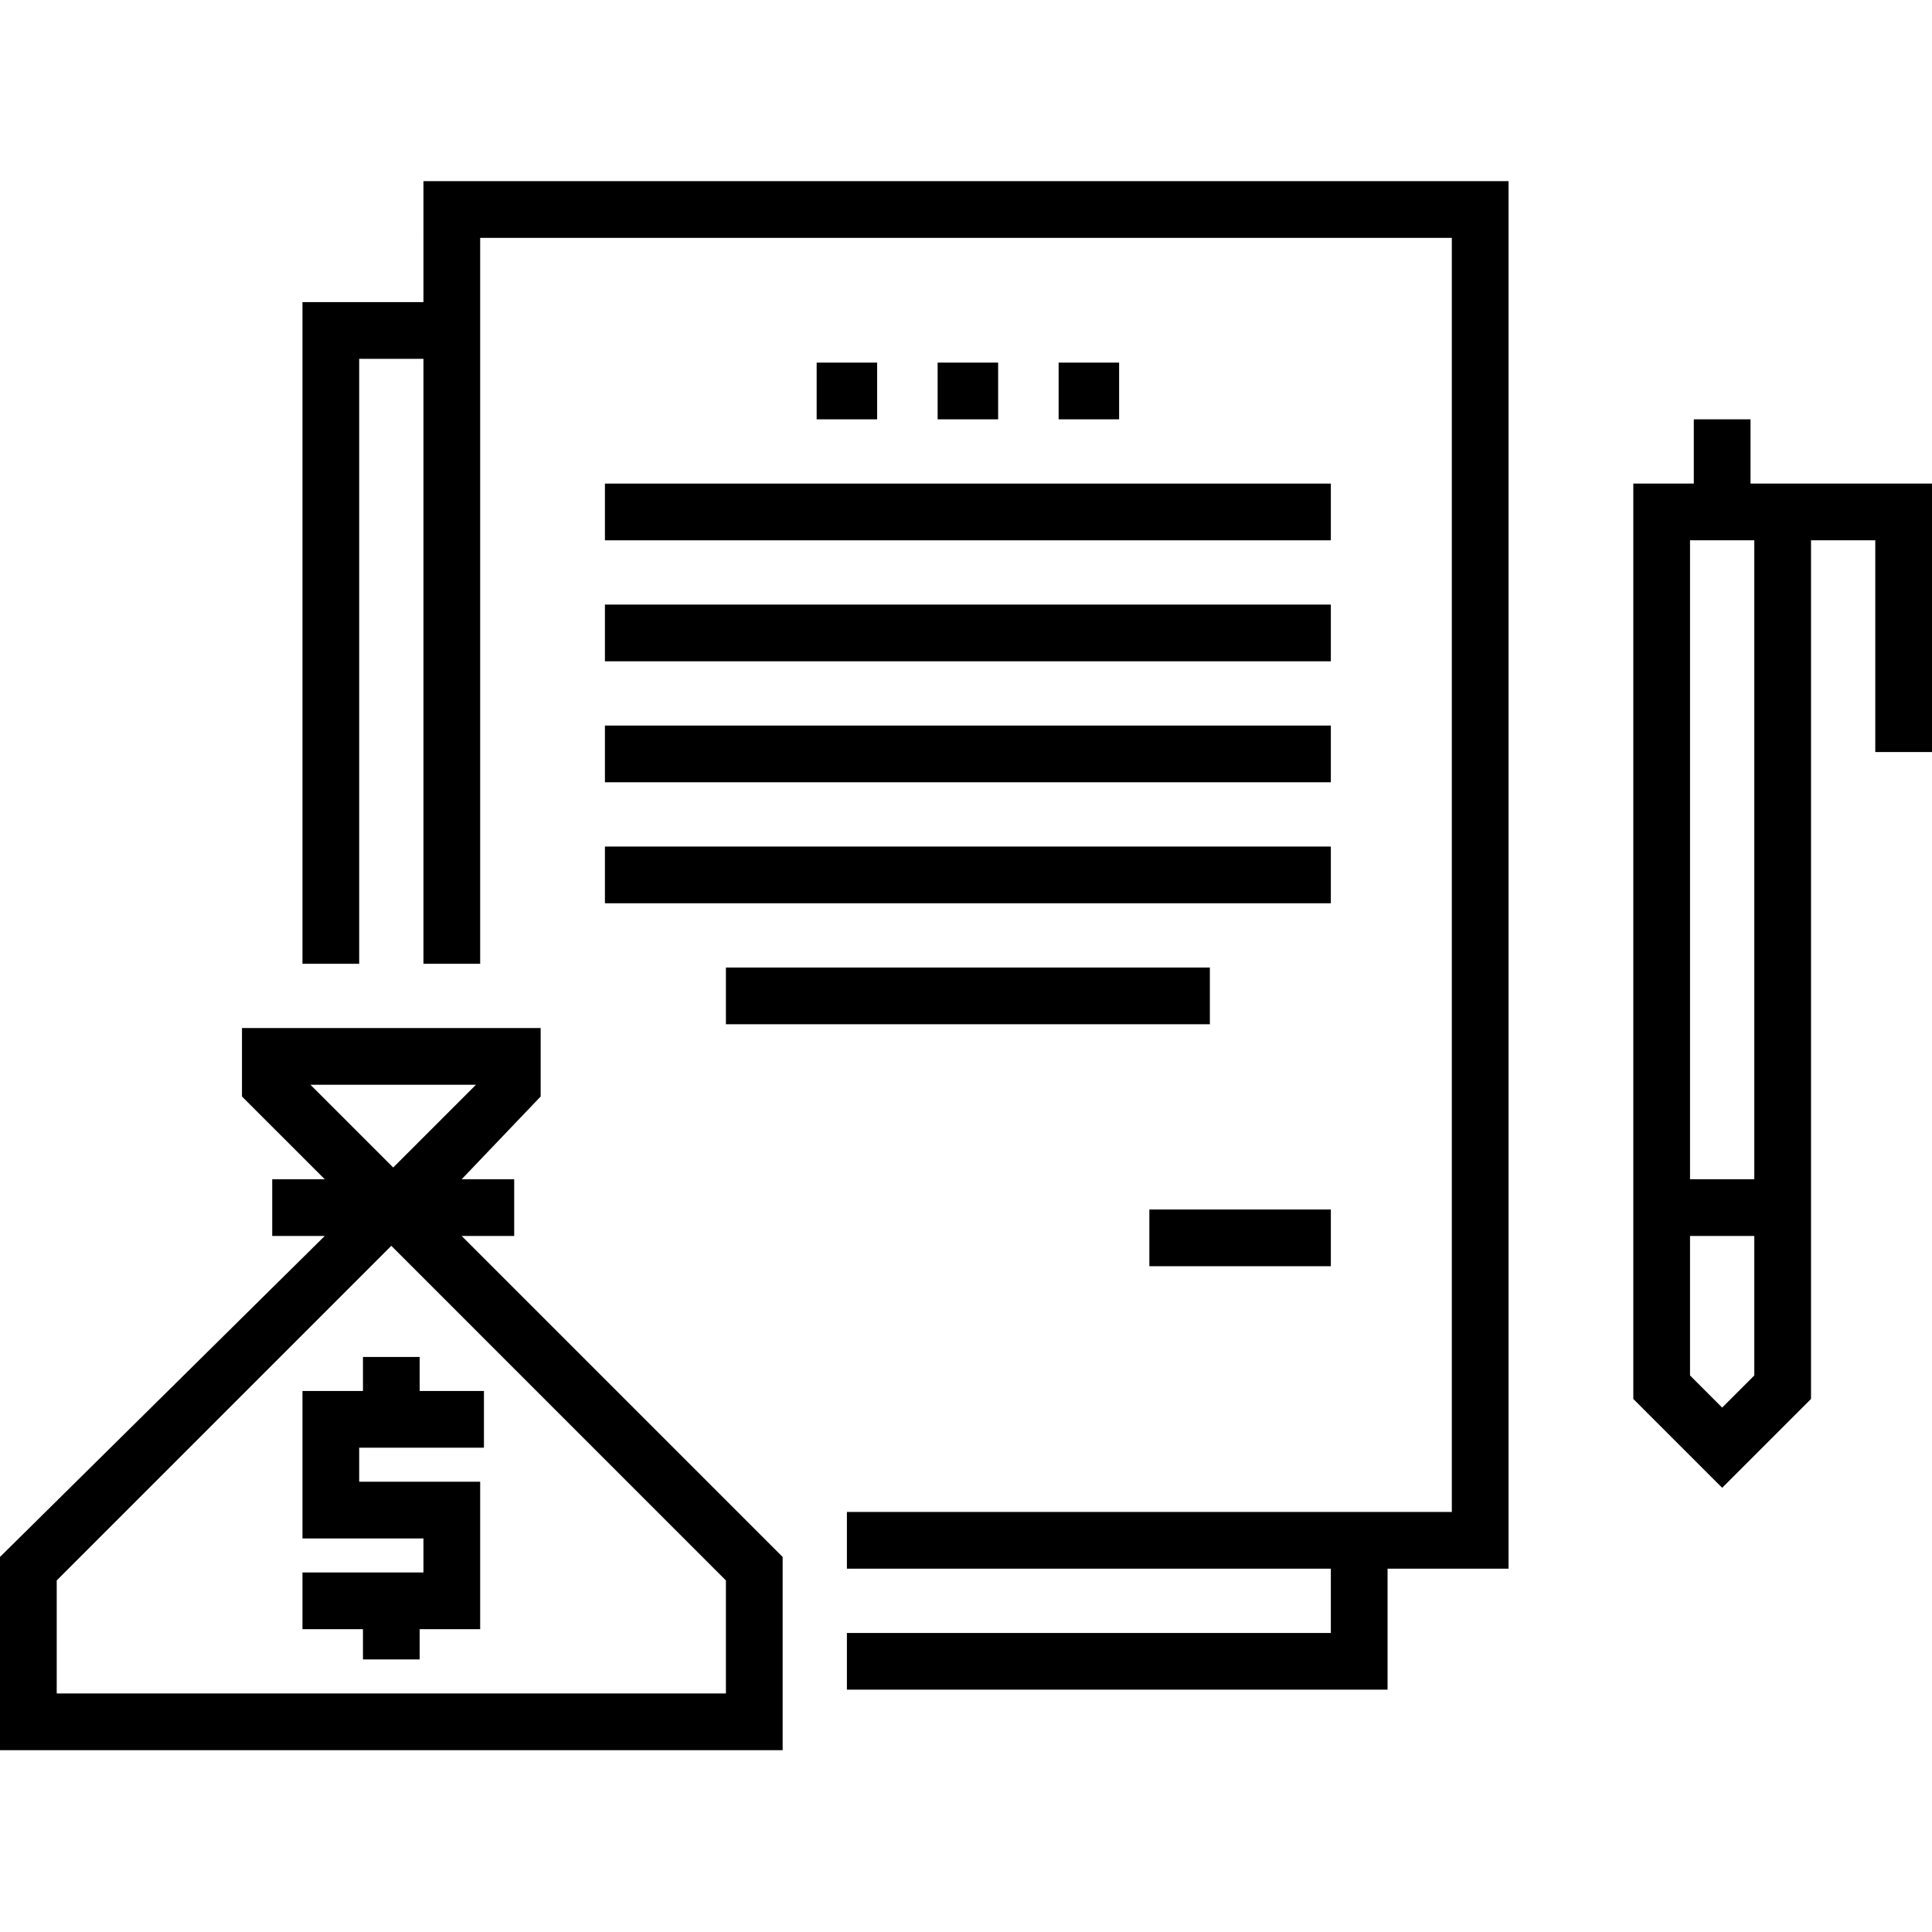
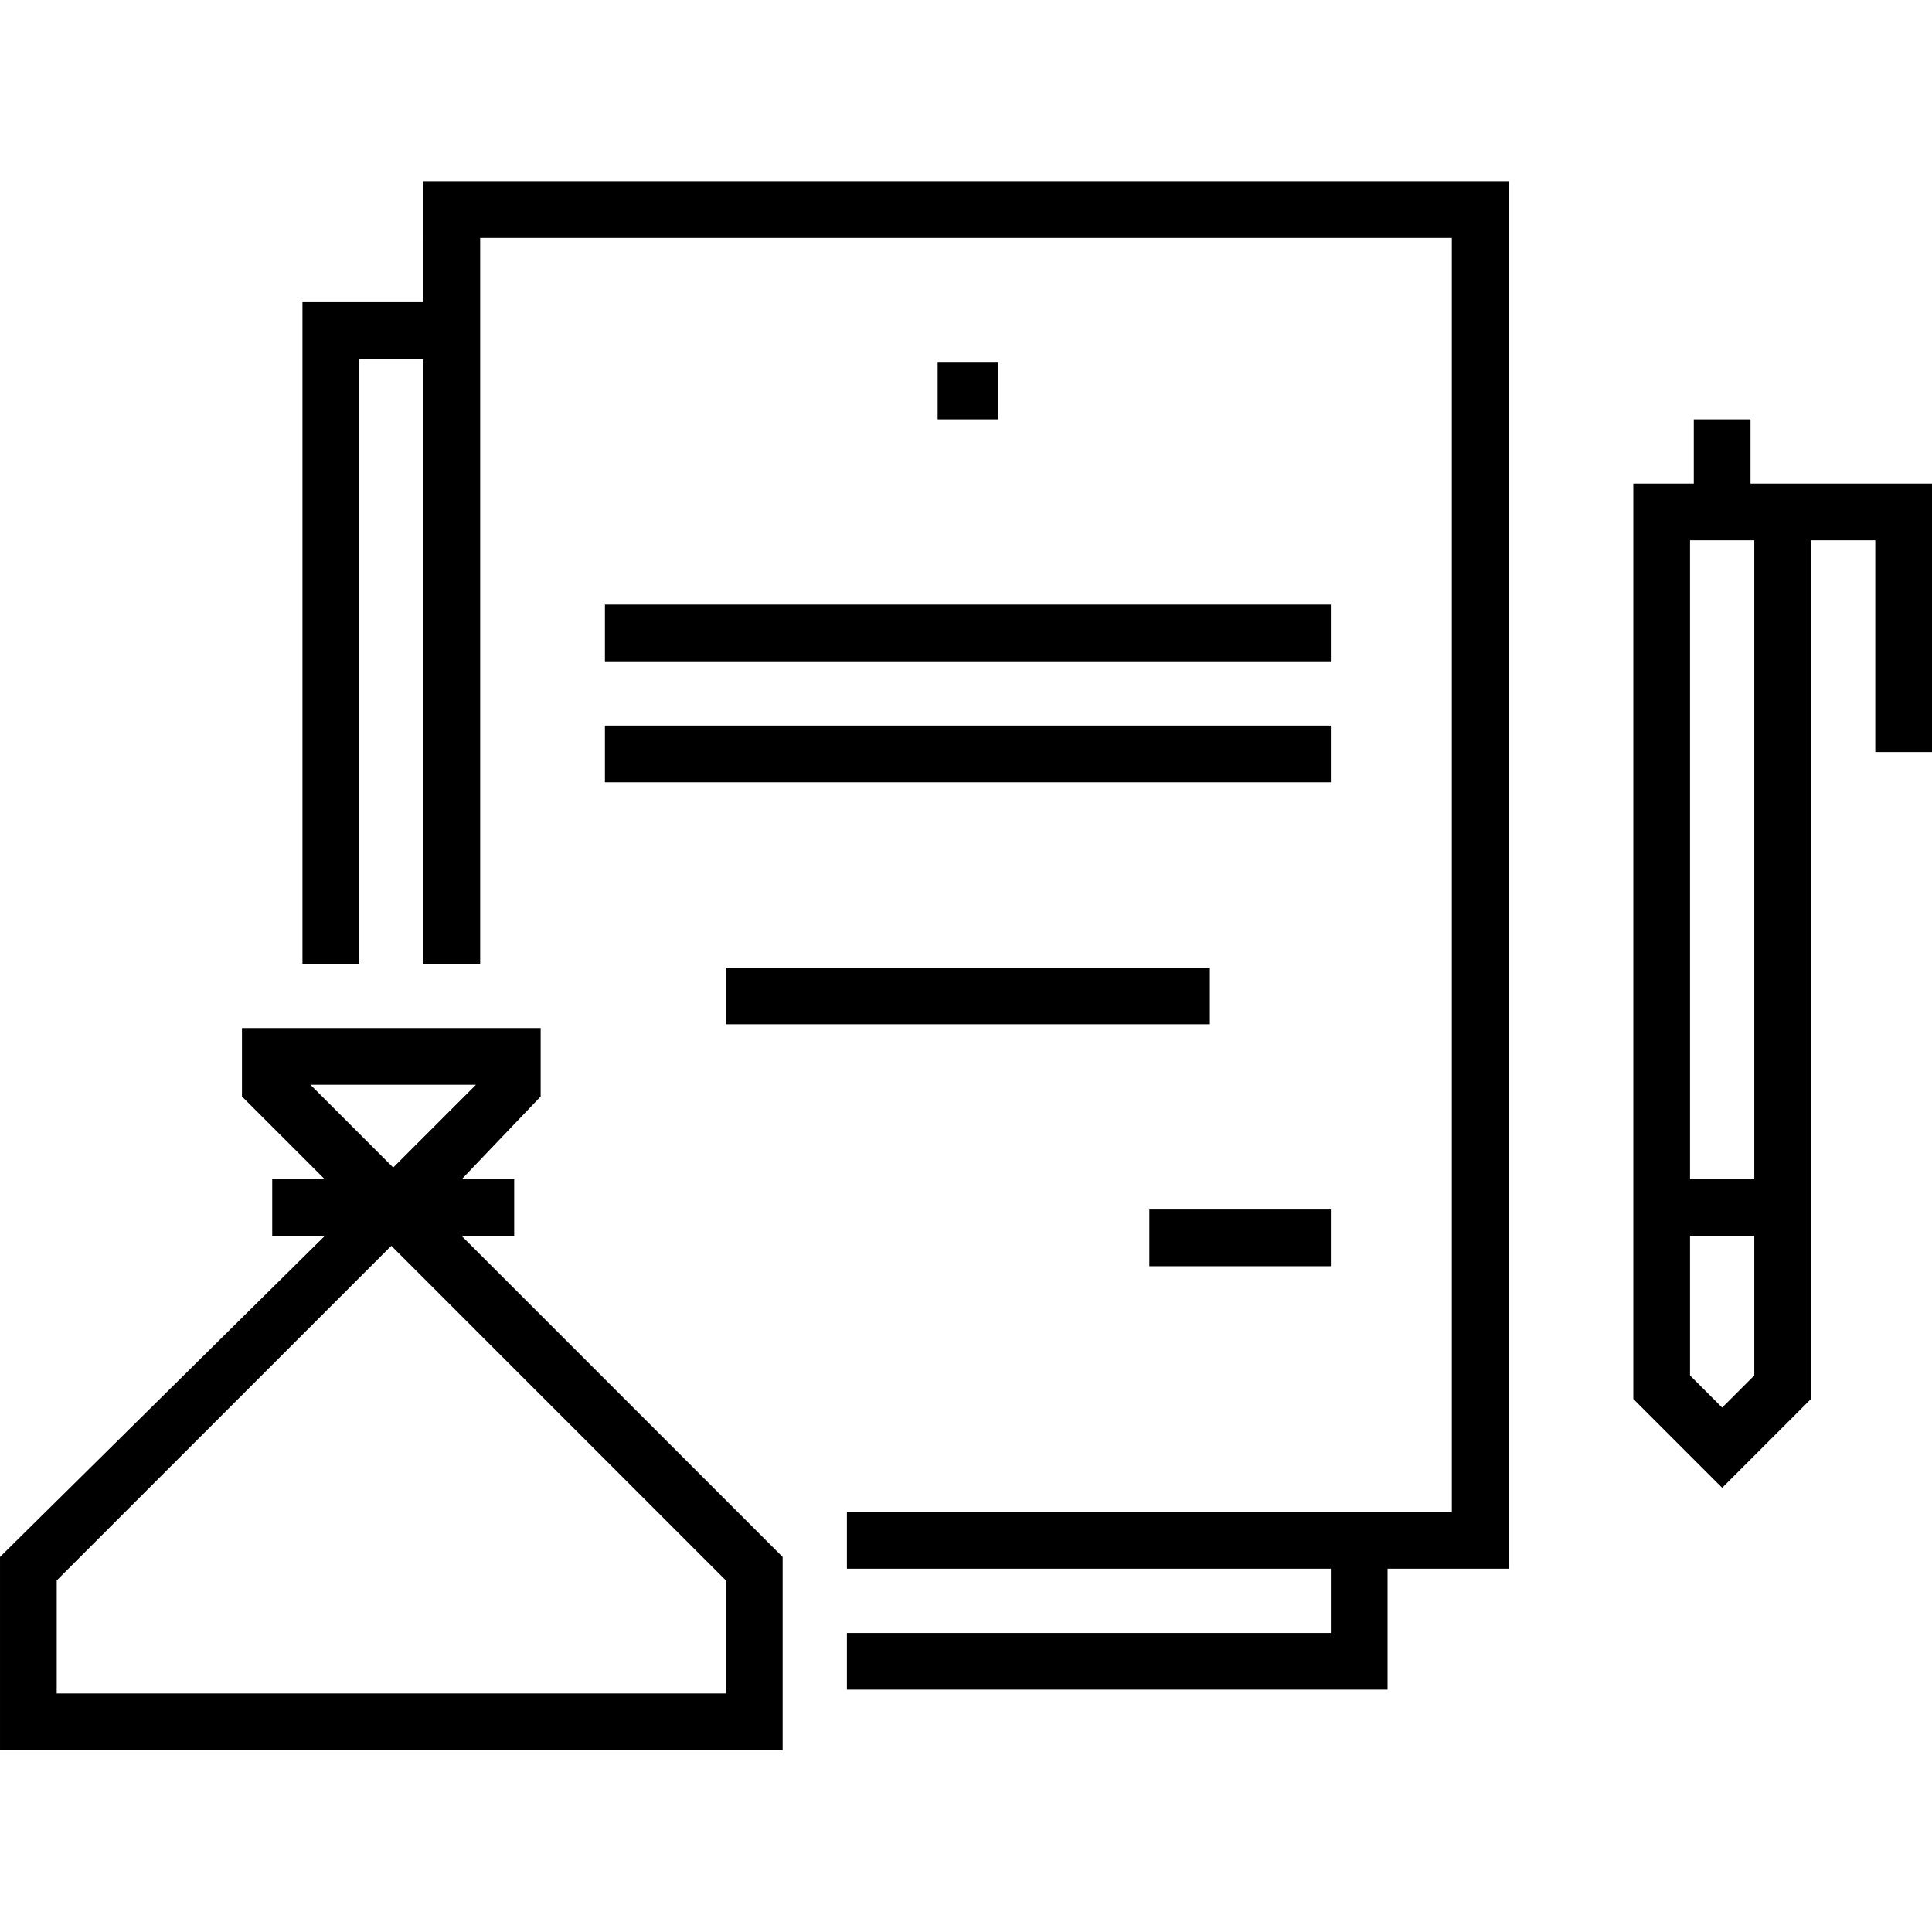
<svg xmlns="http://www.w3.org/2000/svg" height="512pt" viewBox="0 -48 512 512" width="512pt">
  <path d="m112.219 32.062h-32.062v175.344h15.031v-160.312h17.031v160.312h15.031v-192.375h257.5v337.656h-160.312v15.031h128.25v17.031h-128.25v15.031h143.281v-32.062h32.062v-367.719h-287.562zm0 0" />
-   <path d="m160.312 80.156h192.375v15.031h-192.375zm0 0" />
  <path d="m160.312 112.219h192.375v15.031h-192.375zm0 0" />
  <path d="m160.312 144.281h192.375v15.031h-192.375zm0 0" />
-   <path d="m160.312 176.344h192.375v15.031h-192.375zm0 0" />
  <path d="m192.375 208.406h128.25v15.031h-128.25zm0 0" />
  <path d="m304.594 272.531h48.094v15.031h-48.094zm0 0" />
-   <path d="m216.422 48.094h16.031v15.031h-16.031zm0 0" />
  <path d="m248.484 48.094h16.031v15.031h-16.031zm0 0" />
-   <path d="m280.547 48.094h16.031v15.031h-16.031zm0 0" />
  <path d="m463.906 80.156v-17.031h-15.031v17.031h-16.031v242.582l23.547 23.543 23.547-23.543v-227.551h17.031v56.109h15.031v-71.141zm1 15.031v169.328h-17.031v-169.328zm-8.516 229.84-8.516-8.516v-36.965h17.031v36.965zm0 0" />
-   <path d="m96.188 311.609v9.016h-16.031v39.078h32.062v9.016h-32.062v15.031h16.031v8.016h15.031v-8.016h16.031v-39.078h-32.062v-9.016h33.062v-15.031h-17.031v-9.016zm0 0" />
  <path d="m136.266 279.547v-15.031h-13.922l20.938-21.934v-18.145h-79.156v18.145l21.938 21.934h-13.922v15.031h13.918l-86.059 85.059v51.207h207.406v-51.207l-85.059-85.059zm-10.125-40.078-21.938 21.934-21.938-21.934zm66.234 161.312h-177.344v-29.949l88.672-88.676 88.672 88.676zm0 0" />
</svg>